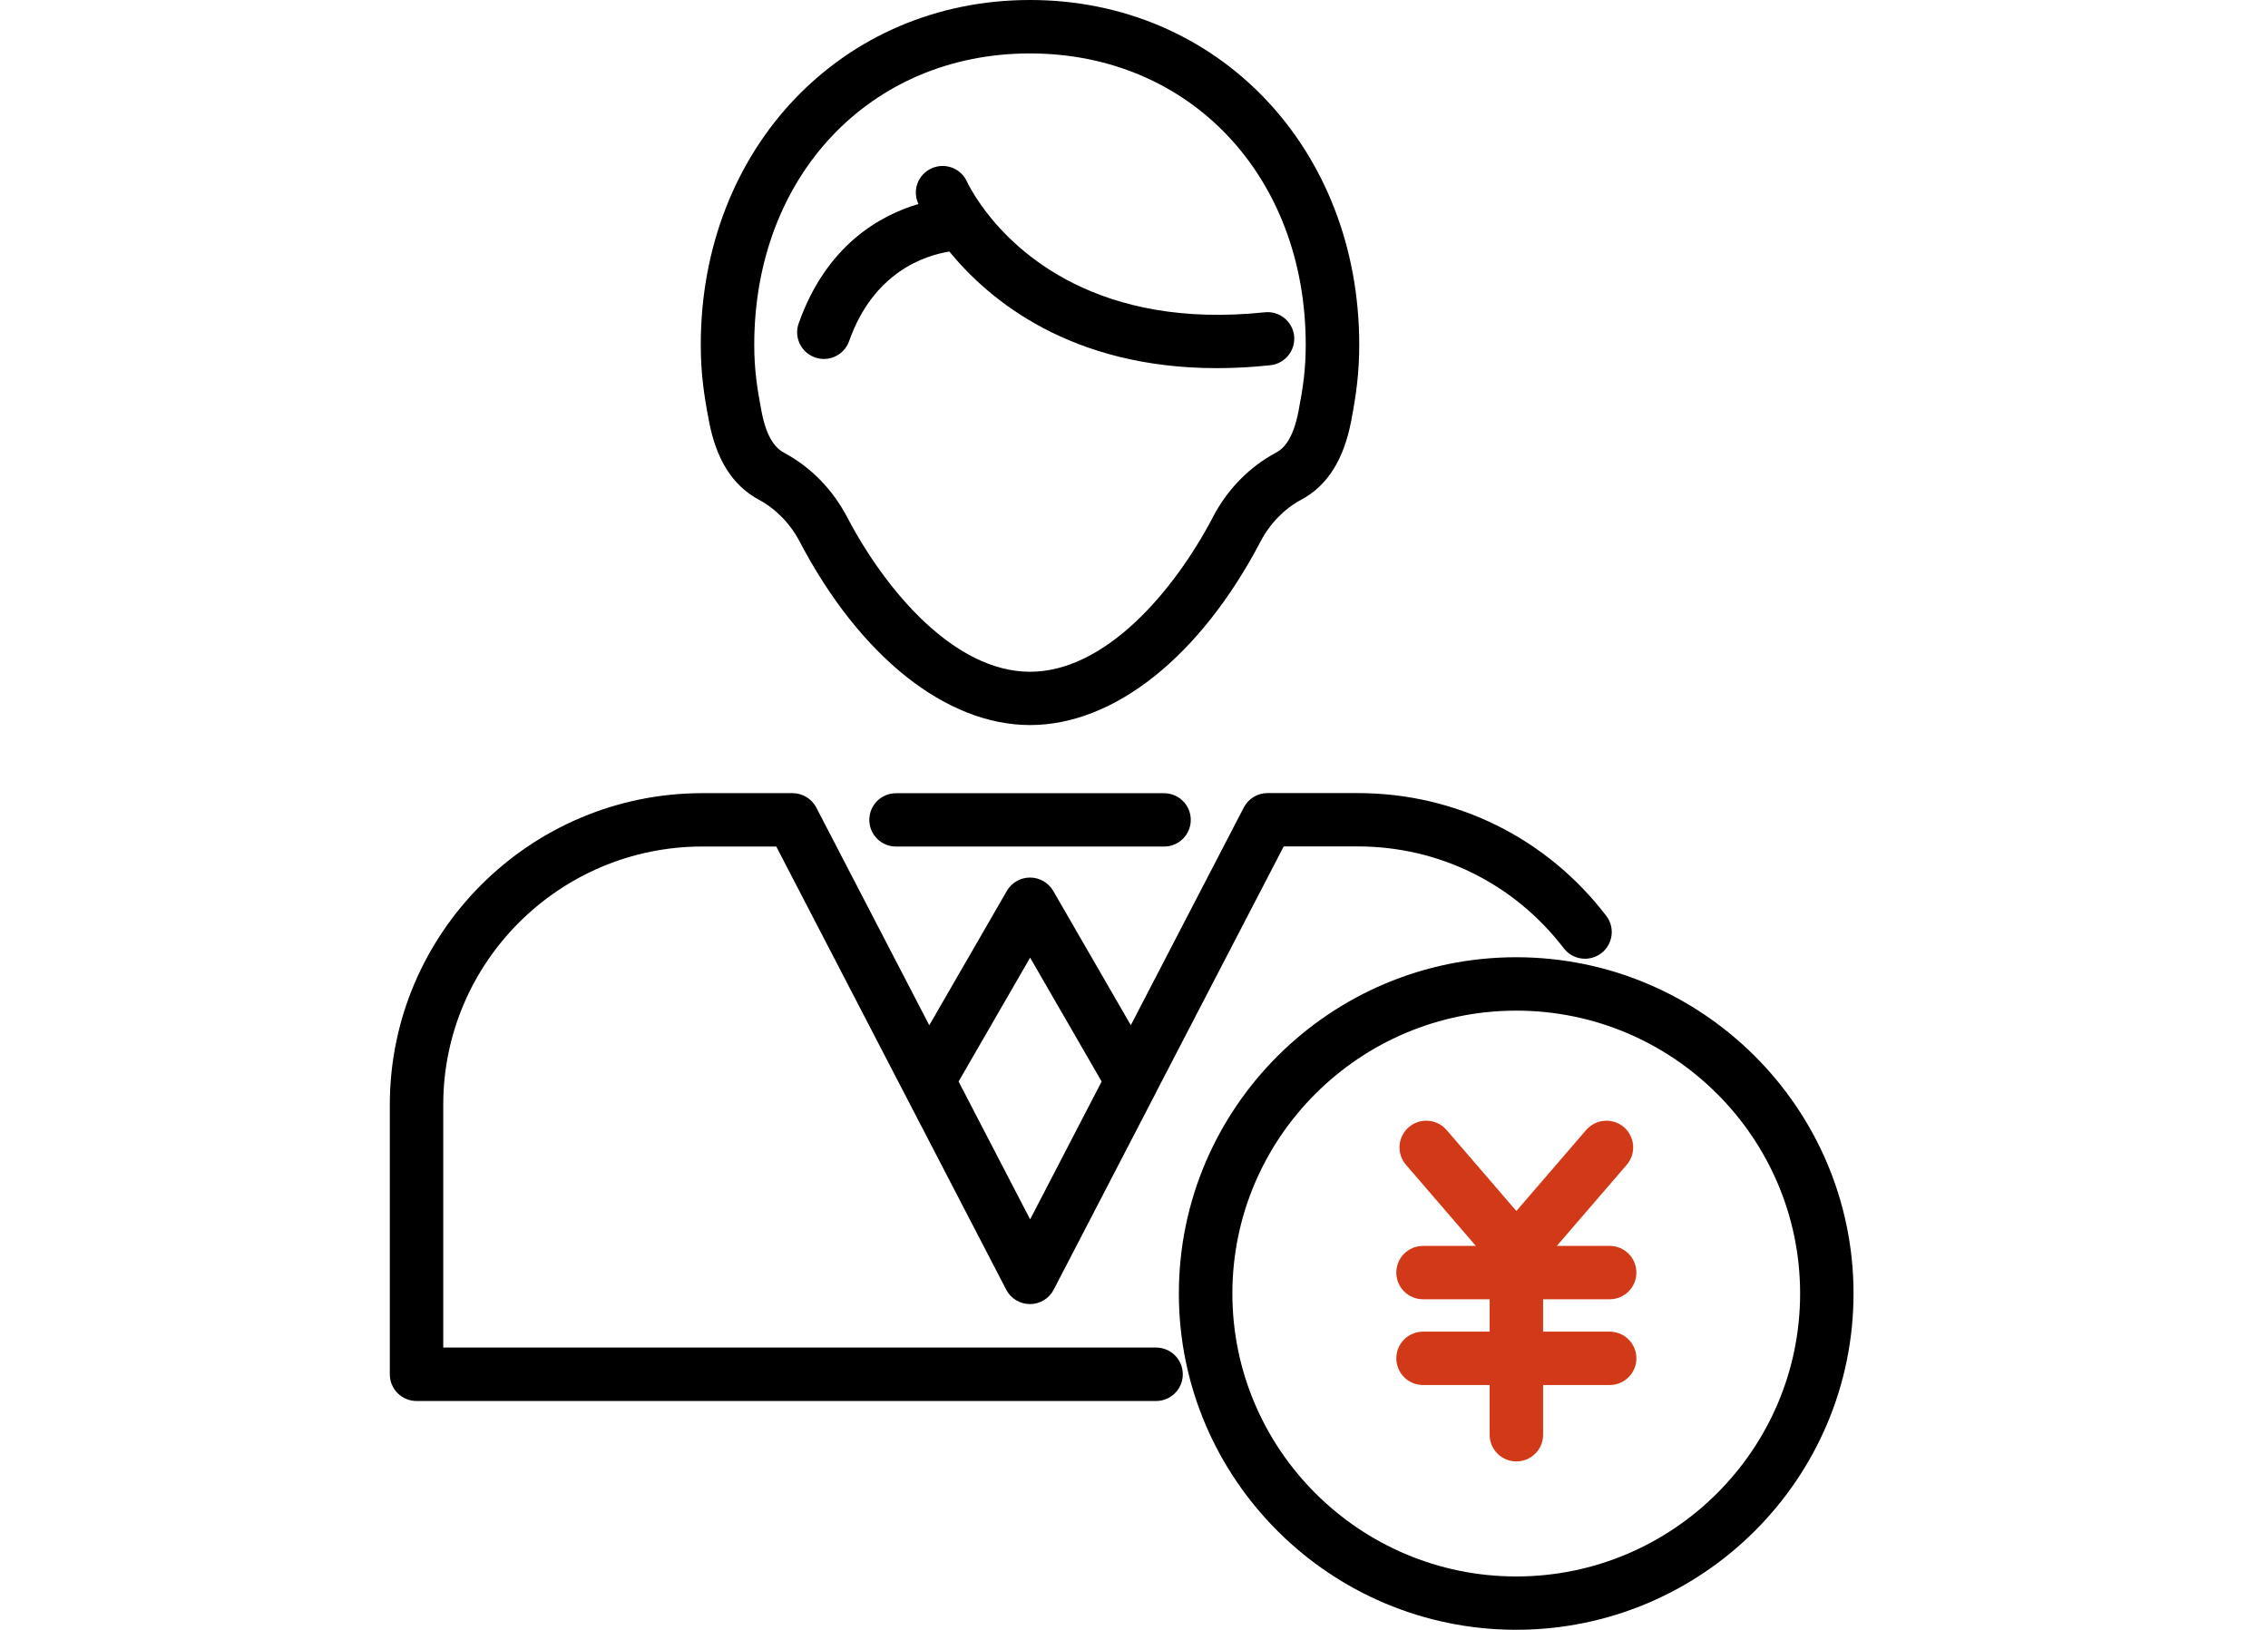
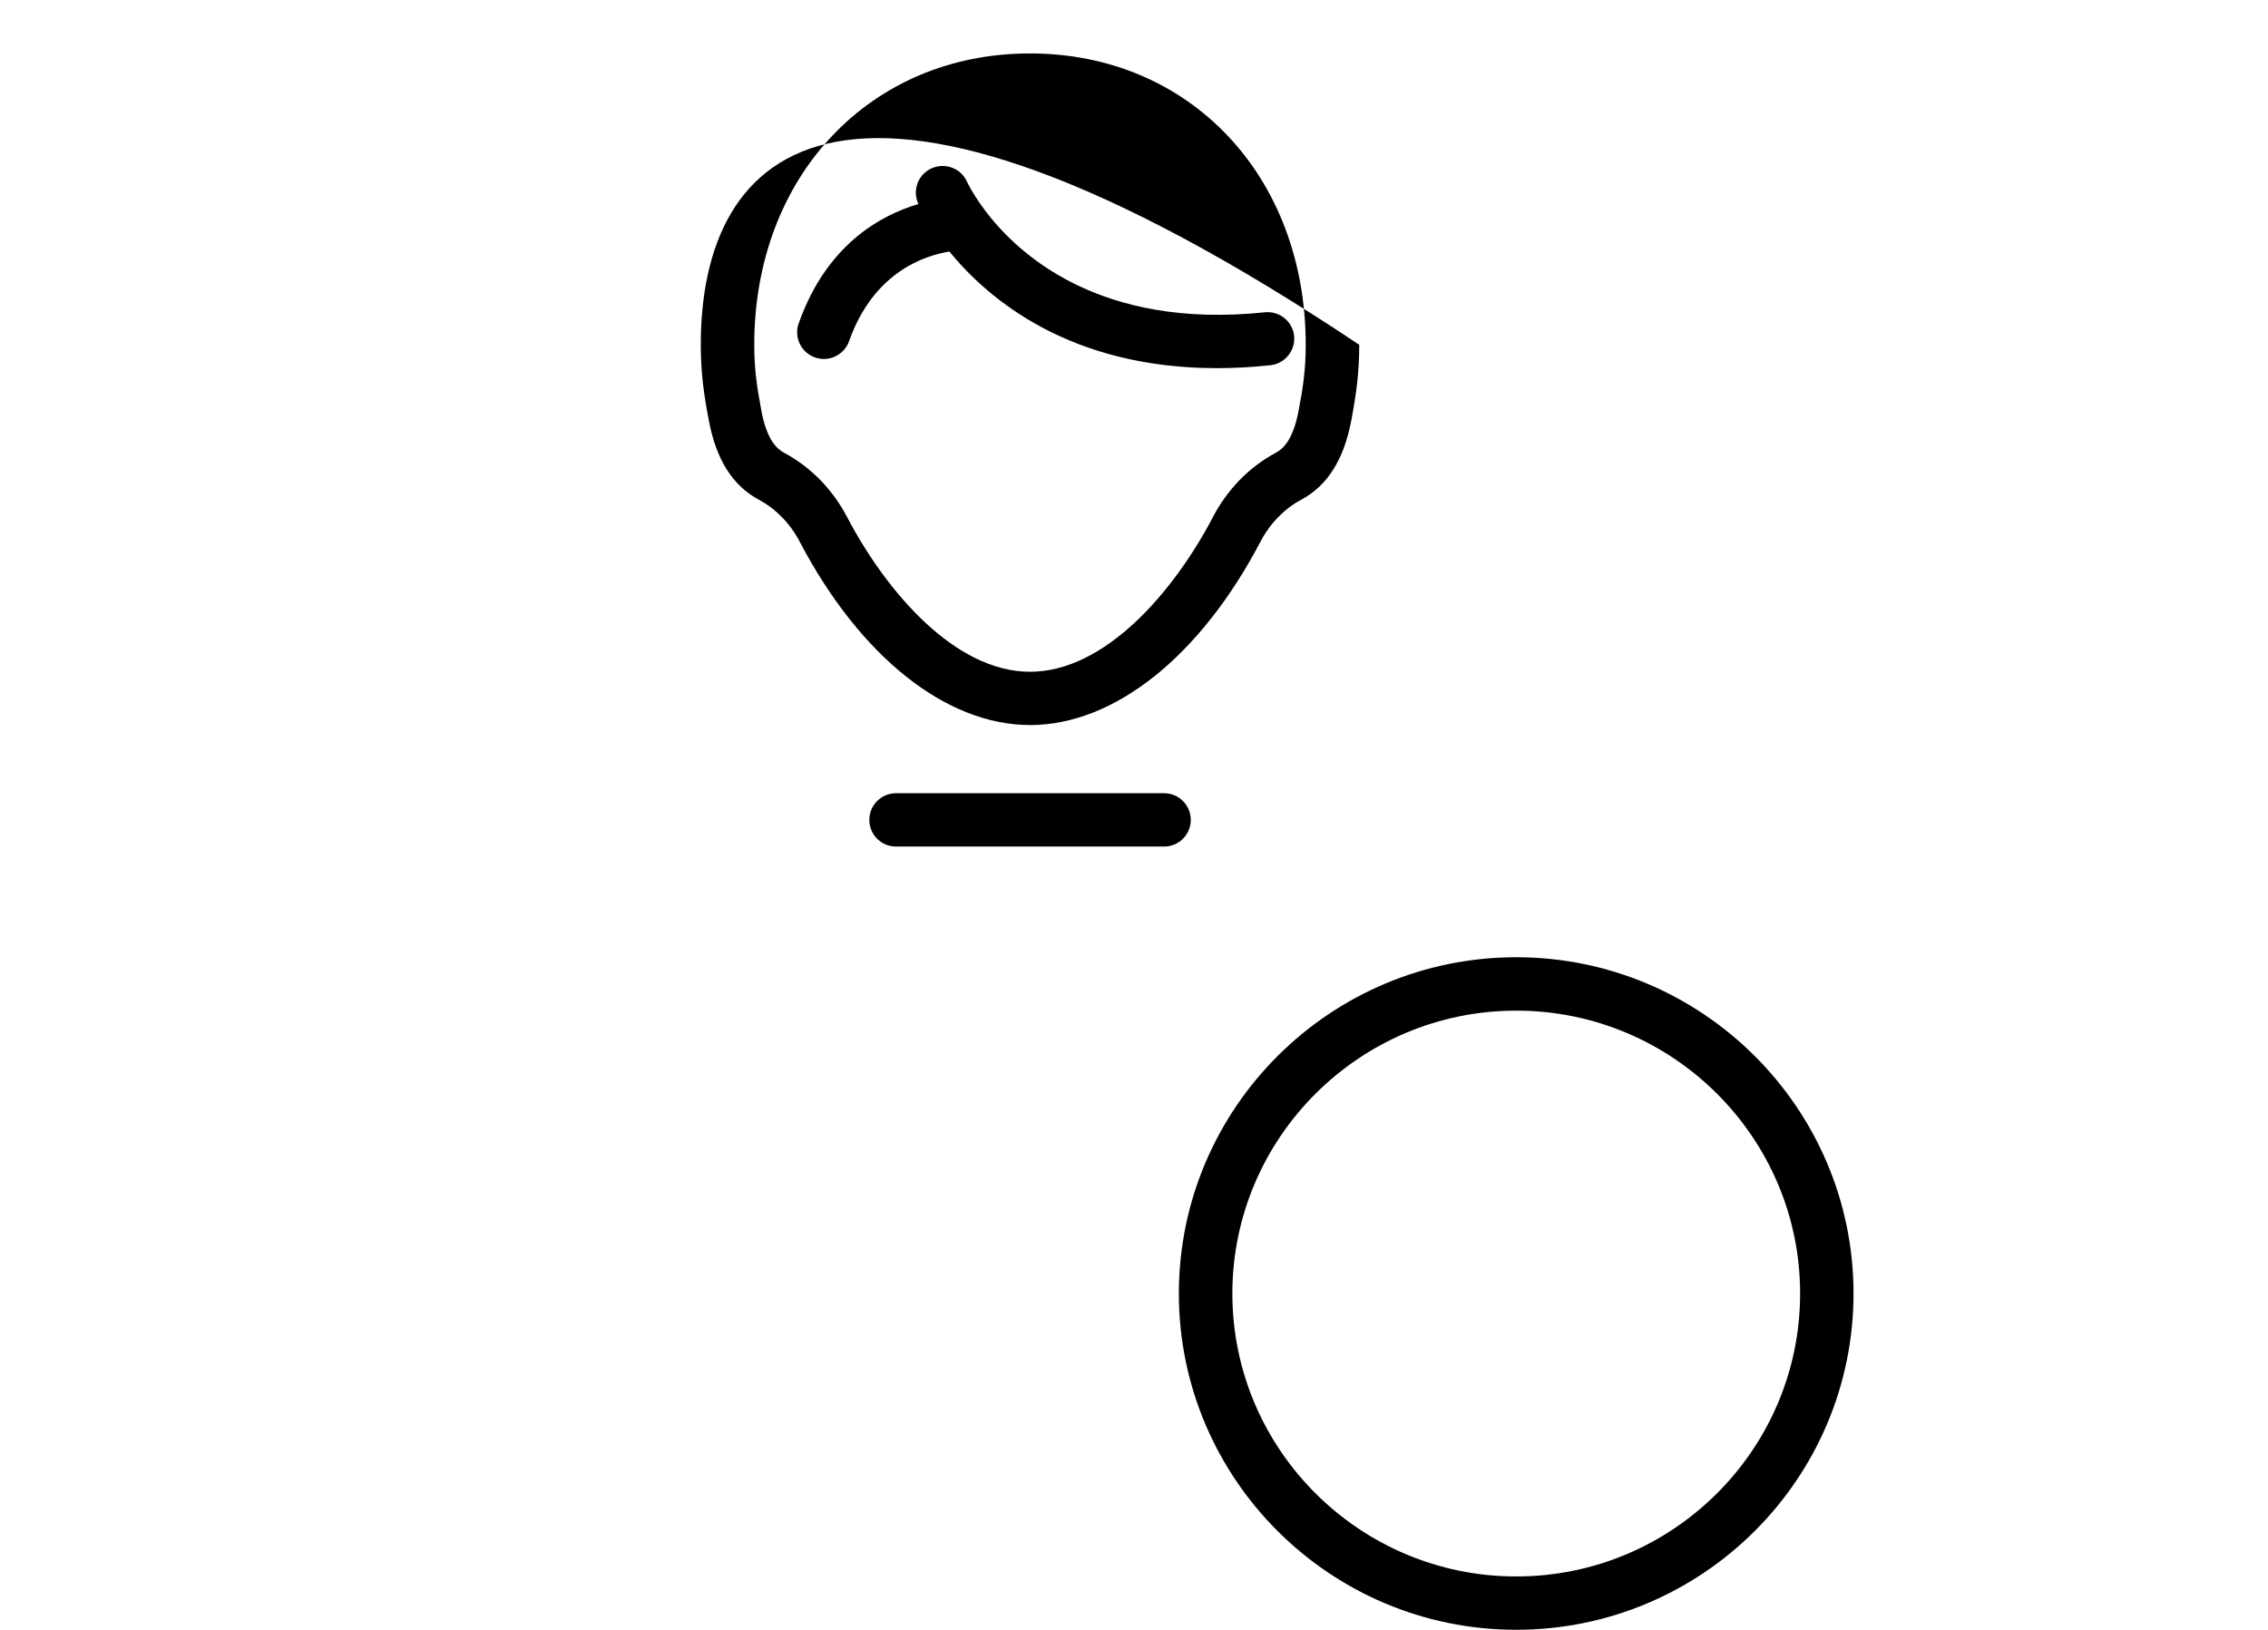
<svg xmlns="http://www.w3.org/2000/svg" width="64" height="46" viewBox="0 0 64 46" fill="none">
  <g clip-path="url(#clip0_318_12712)">
-     <path d="M33.377 38.785C33.377 38.369 33.039 38.032 32.623 38.032H12.508V31.179C12.508 27.161 15.79 23.891 19.823 23.891H21.905L28.394 36.398C28.523 36.648 28.782 36.805 29.064 36.805C29.346 36.805 29.605 36.648 29.734 36.398L32.62 30.836C32.62 30.836 32.62 30.834 32.62 30.832L36.225 23.888H38.308C40.609 23.888 42.729 24.936 44.127 26.762C44.38 27.092 44.852 27.156 45.185 26.904C45.516 26.652 45.58 26.178 45.327 25.848C43.641 23.645 41.083 22.383 38.31 22.383H35.768C35.486 22.383 35.227 22.54 35.098 22.79L31.91 28.934L29.721 25.144C29.585 24.911 29.337 24.767 29.066 24.767C28.796 24.767 28.547 24.911 28.412 25.144L26.223 28.936L23.035 22.792C22.906 22.542 22.646 22.385 22.365 22.385H19.823C14.958 22.385 11 26.331 11 31.182V38.787C11 39.203 11.337 39.54 11.754 39.54H32.623C33.039 39.54 33.377 39.203 33.377 38.787V38.785ZM29.069 27.028L31.087 30.524L29.069 34.414L27.05 30.524L29.069 27.028Z" fill="black" />
    <path d="M32.848 22.387H25.285C24.868 22.387 24.531 22.723 24.531 23.14C24.531 23.556 24.868 23.892 25.285 23.892H32.848C33.265 23.892 33.602 23.556 33.602 23.14C33.602 22.723 33.265 22.387 32.848 22.387Z" fill="black" />
-     <path d="M36.719 14.104C37.458 13.705 37.919 12.977 38.13 11.874C38.27 11.137 38.356 10.519 38.356 9.731C38.356 4.182 34.363 0 29.066 0C23.768 0 19.775 4.182 19.775 9.731C19.775 10.521 19.862 11.137 20.004 11.874C20.212 12.977 20.674 13.705 21.415 14.104C21.898 14.365 22.298 14.775 22.568 15.29C24.268 18.53 26.697 20.463 29.068 20.463C31.44 20.463 33.869 18.53 35.568 15.288C35.839 14.772 36.238 14.361 36.721 14.102L36.719 14.104ZM34.228 14.593C33.121 16.703 31.184 18.959 29.066 18.959C26.947 18.959 25.011 16.703 23.904 14.593C23.493 13.809 22.879 13.183 22.129 12.78C21.929 12.671 21.643 12.432 21.486 11.595C21.359 10.927 21.284 10.409 21.284 9.733C21.284 4.968 24.556 1.508 29.064 1.508C33.572 1.508 36.846 4.966 36.846 9.733C36.846 10.409 36.773 10.927 36.644 11.595C36.484 12.432 36.2 12.674 35.998 12.78C35.248 13.183 34.636 13.812 34.226 14.593H34.228Z" fill="black" />
+     <path d="M36.719 14.104C37.458 13.705 37.919 12.977 38.13 11.874C38.27 11.137 38.356 10.519 38.356 9.731C23.768 0 19.775 4.182 19.775 9.731C19.775 10.521 19.862 11.137 20.004 11.874C20.212 12.977 20.674 13.705 21.415 14.104C21.898 14.365 22.298 14.775 22.568 15.29C24.268 18.53 26.697 20.463 29.068 20.463C31.44 20.463 33.869 18.53 35.568 15.288C35.839 14.772 36.238 14.361 36.721 14.102L36.719 14.104ZM34.228 14.593C33.121 16.703 31.184 18.959 29.066 18.959C26.947 18.959 25.011 16.703 23.904 14.593C23.493 13.809 22.879 13.183 22.129 12.78C21.929 12.671 21.643 12.432 21.486 11.595C21.359 10.927 21.284 10.409 21.284 9.733C21.284 4.968 24.556 1.508 29.064 1.508C33.572 1.508 36.846 4.966 36.846 9.733C36.846 10.409 36.773 10.927 36.644 11.595C36.484 12.432 36.2 12.674 35.998 12.78C35.248 13.183 34.636 13.812 34.226 14.593H34.228Z" fill="black" />
    <path d="M36.52 9.485C36.476 9.071 36.105 8.77 35.691 8.814C31.021 9.303 28.714 7.162 27.791 5.933C27.767 5.894 27.74 5.856 27.709 5.82C27.438 5.442 27.307 5.172 27.287 5.127C27.117 4.749 26.671 4.581 26.291 4.749C25.91 4.919 25.739 5.364 25.91 5.743C25.91 5.747 25.914 5.754 25.916 5.758C24.834 6.077 23.319 6.919 22.538 9.126C22.398 9.518 22.604 9.948 22.997 10.087C23.081 10.116 23.166 10.131 23.248 10.131C23.558 10.131 23.849 9.939 23.96 9.629C24.656 7.658 26.123 7.206 26.791 7.1C27.913 8.473 30.218 10.39 34.34 10.39C34.817 10.39 35.32 10.364 35.846 10.308C36.261 10.264 36.56 9.894 36.518 9.48L36.52 9.485Z" fill="black" />
    <path d="M33.266 36.507C33.266 41.742 37.536 45.997 42.785 45.997C48.033 45.997 52.304 41.739 52.304 36.507C52.304 31.276 48.033 27.016 42.785 27.016C37.536 27.016 33.266 31.273 33.266 36.507ZM50.797 36.507C50.797 40.909 47.204 44.492 42.787 44.492C38.37 44.492 34.776 40.909 34.776 36.507C34.776 32.106 38.37 28.523 42.787 28.523C47.204 28.523 50.797 32.106 50.797 36.507Z" fill="black" />
-     <path d="M39.755 31.811C39.44 32.081 39.402 32.557 39.675 32.874L41.647 35.163H40.157C39.739 35.163 39.402 35.5 39.402 35.916C39.402 36.333 39.739 36.669 40.157 36.669H42.036V37.583H40.157C39.739 37.583 39.402 37.92 39.402 38.336C39.402 38.752 39.739 39.089 40.157 39.089H42.036V40.493C42.036 40.909 42.373 41.245 42.79 41.245C43.207 41.245 43.544 40.909 43.544 40.493V39.089H45.423C45.84 39.089 46.177 38.752 46.177 38.336C46.177 37.92 45.84 37.583 45.423 37.583H43.544V36.669H45.423C45.84 36.669 46.177 36.333 46.177 35.916C46.177 35.5 45.84 35.163 45.423 35.163H43.932L45.904 32.874C46.175 32.56 46.139 32.084 45.825 31.811C45.507 31.541 45.033 31.577 44.76 31.891L42.79 34.178L40.82 31.891C40.549 31.577 40.072 31.539 39.755 31.811Z" fill="#D23918" />
  </g>
  <defs>
    <clipPath id="clip0_318_12712">
      <rect width="41.306" height="46" fill="white" transform="translate(11)" />
    </clipPath>
  </defs>
</svg>